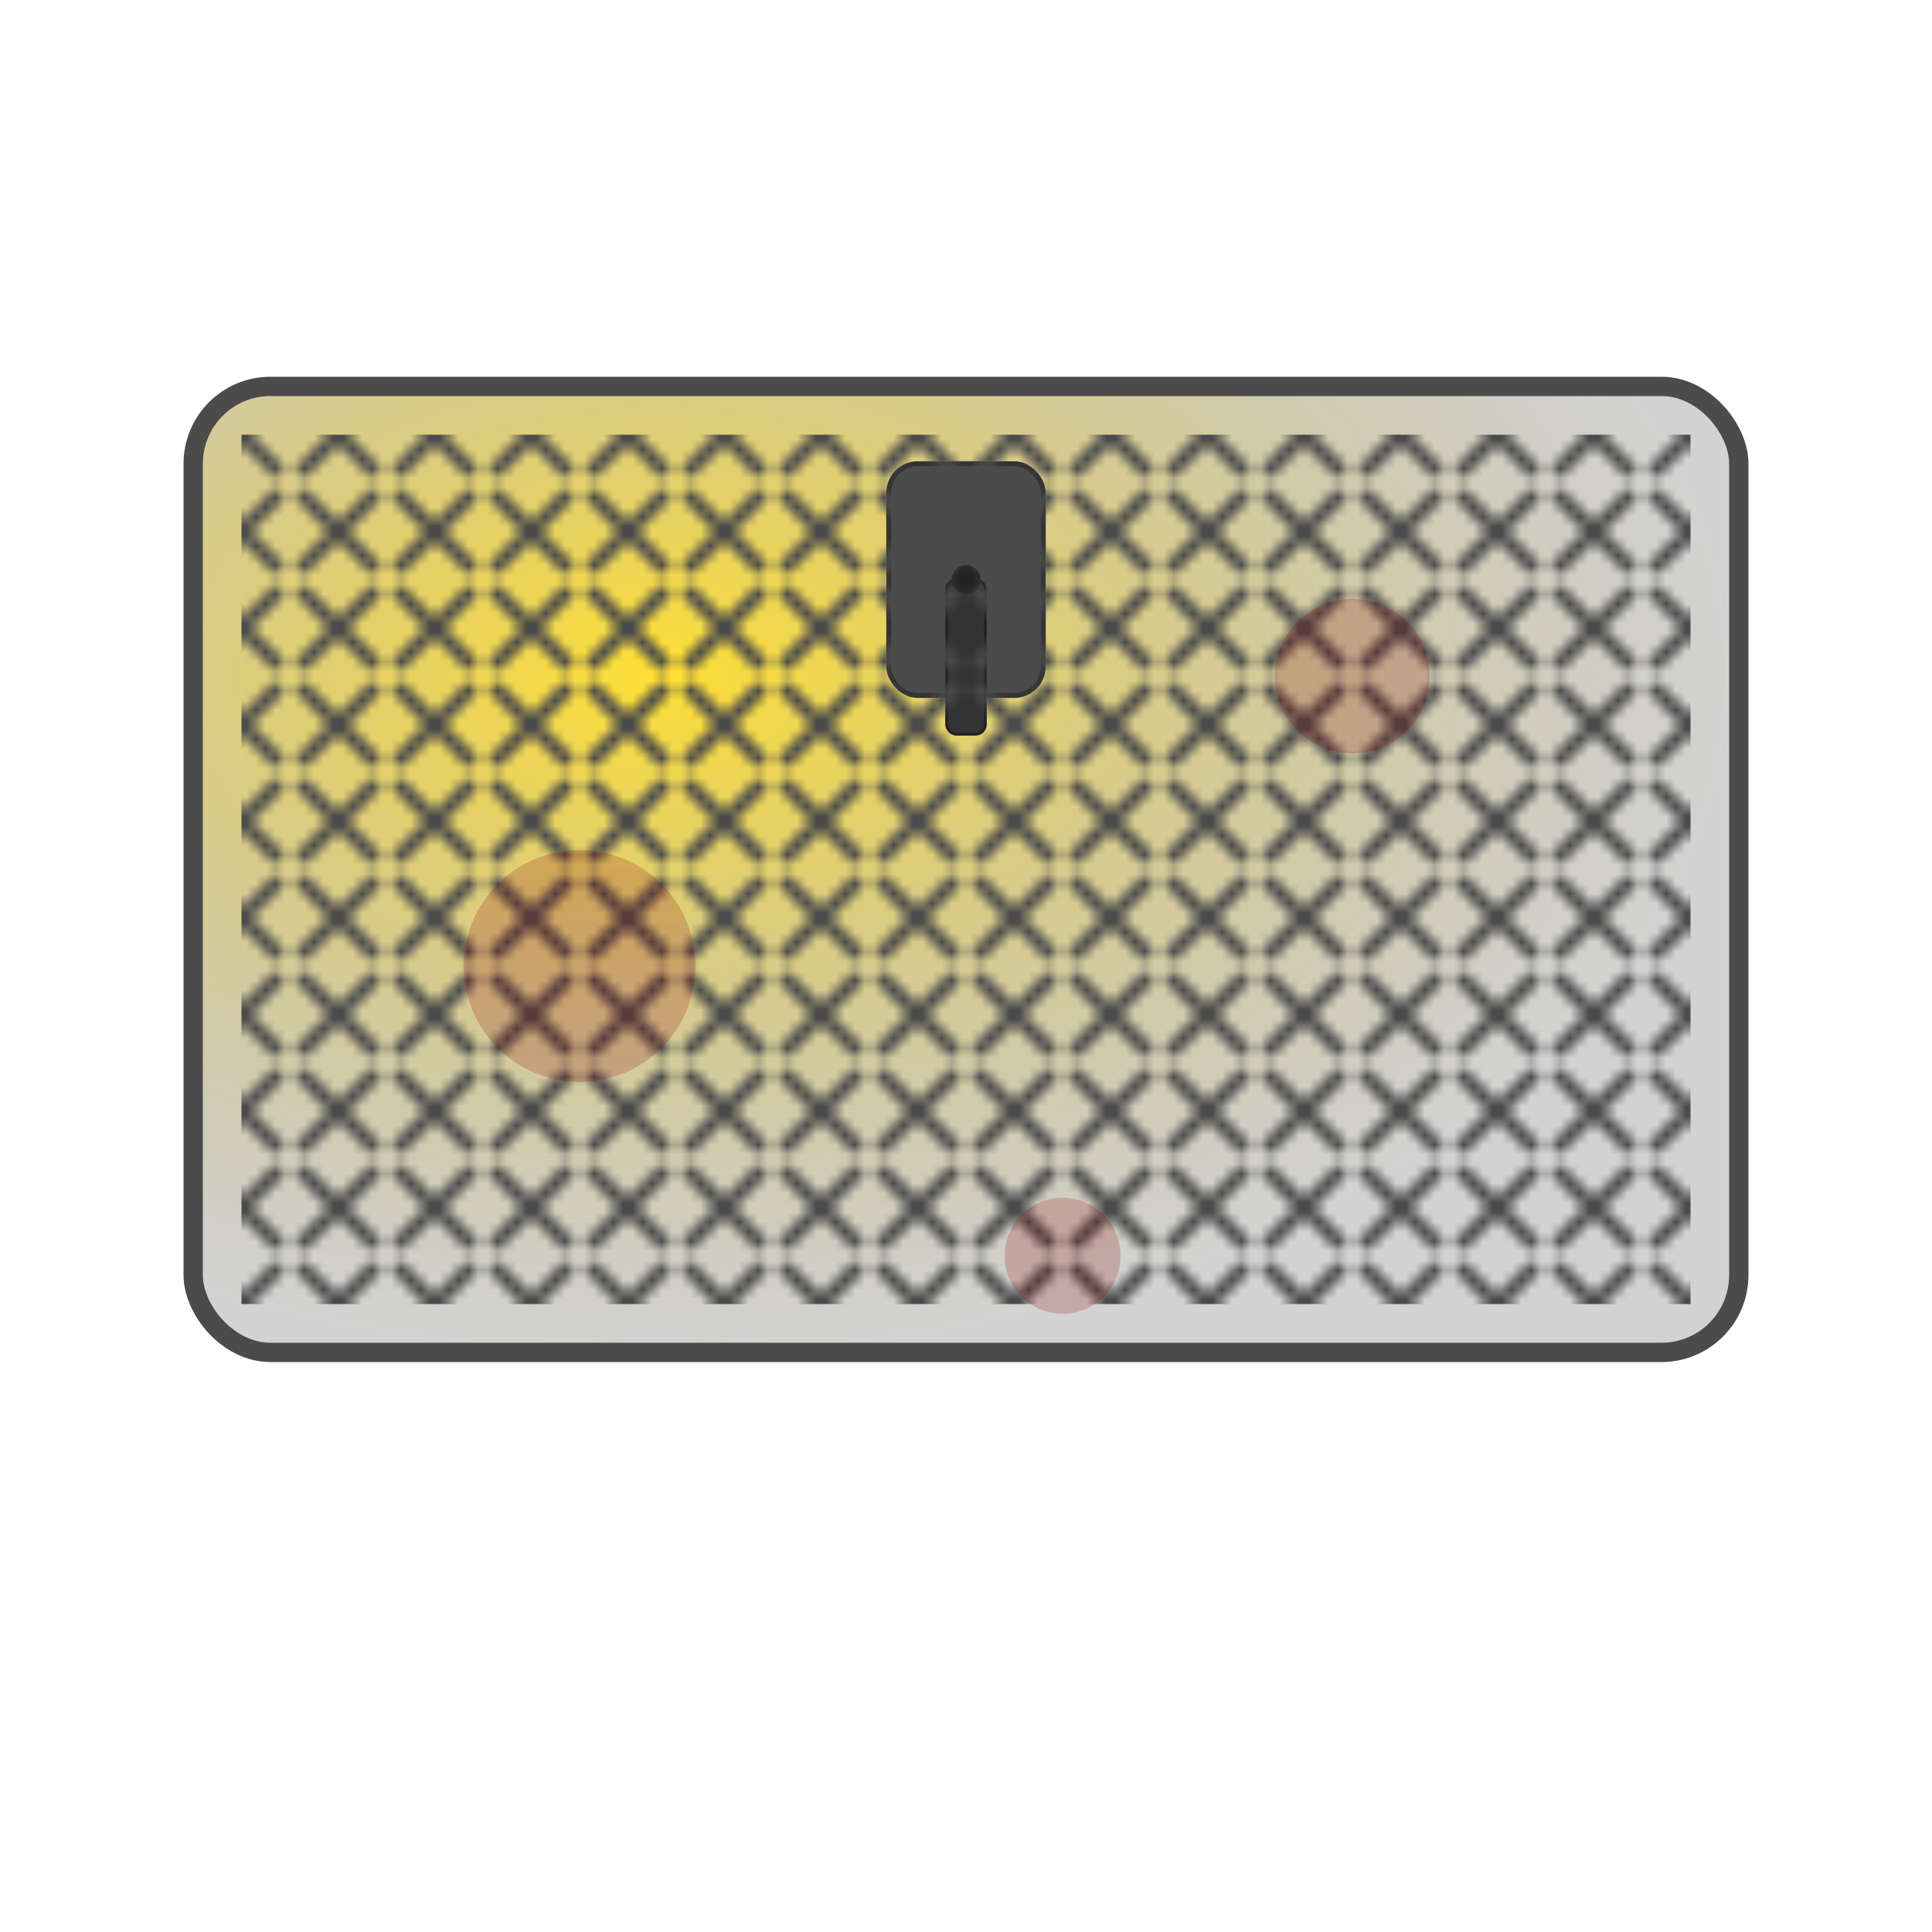
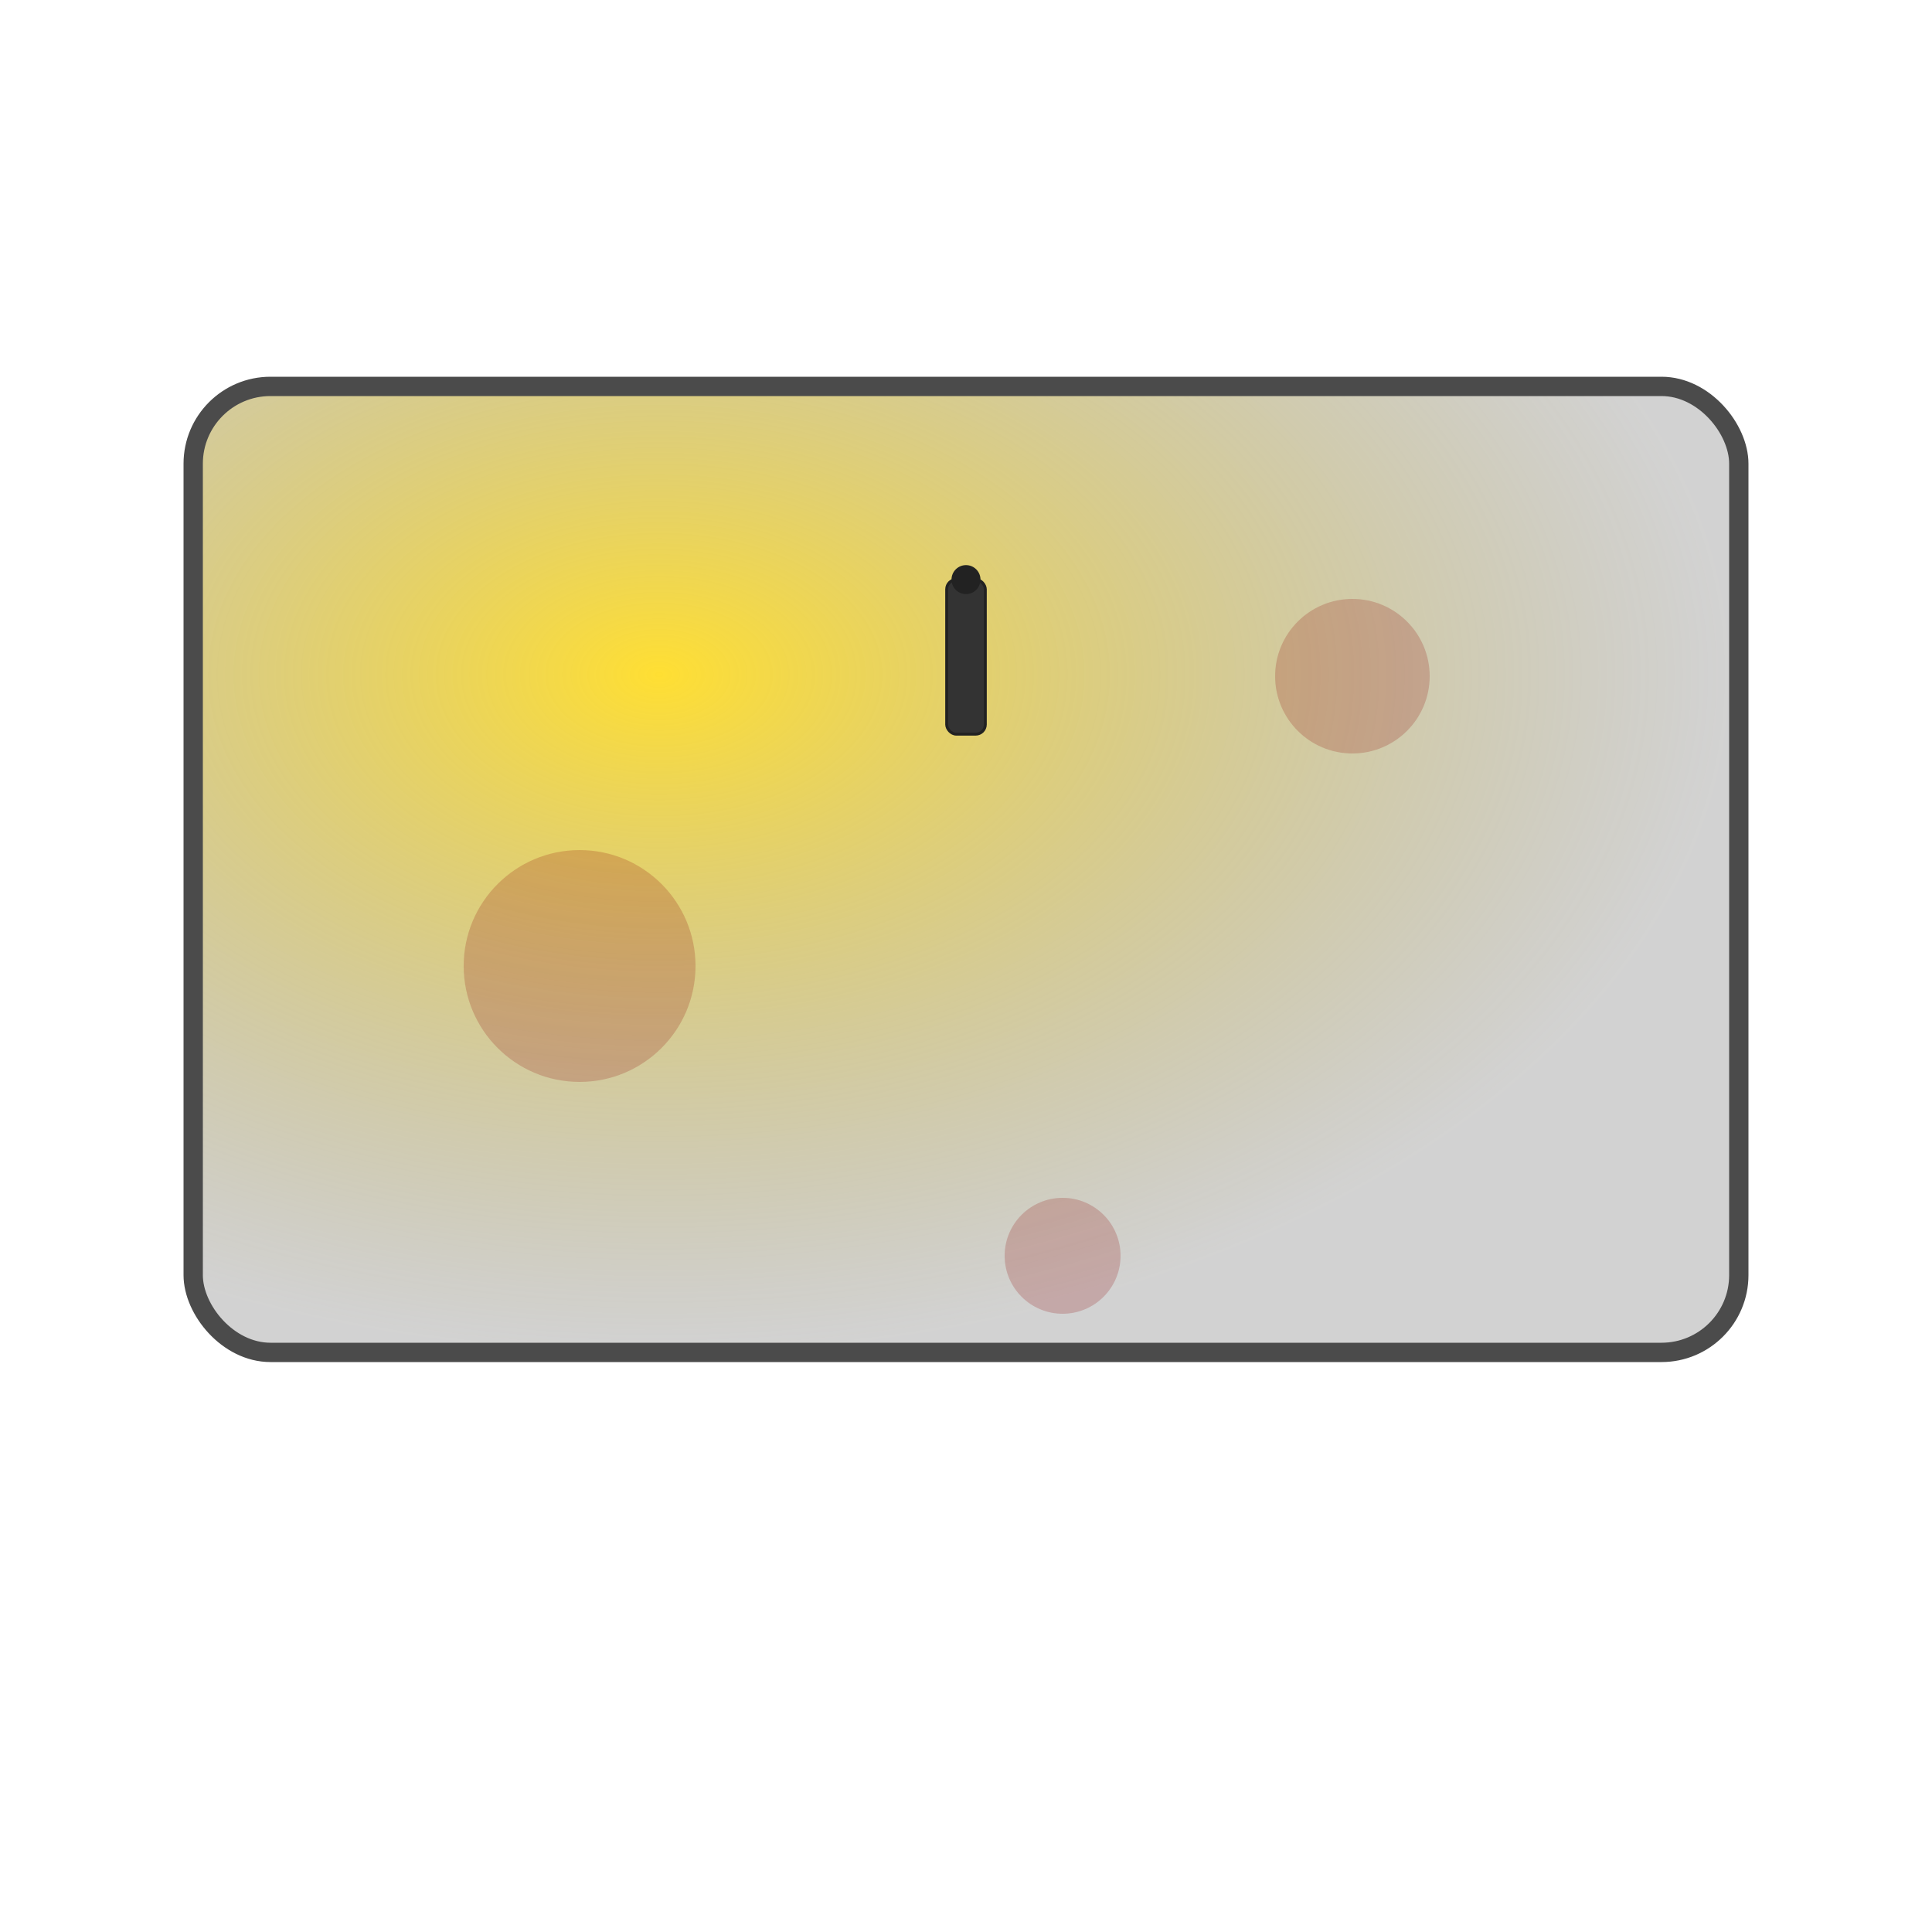
<svg xmlns="http://www.w3.org/2000/svg" viewBox="0 0 200 200" width="200" height="200">
  <defs>
    <radialGradient id="vault-glow" cx="30%" cy="30%" r="70%">
      <stop offset="0%" stop-color="#ffd700" stop-opacity="0.8" />
      <stop offset="100%" stop-color="#6b6b6b" stop-opacity="0.3" />
    </radialGradient>
    <pattern id="seal-marks" patternUnits="userSpaceOnUse" width="10" height="10">
-       <path d="M1 9L9 1 M9 9L1 1" stroke="#4b4b4b" stroke-width="1.5" />
-     </pattern>
+       </pattern>
    <filter id="aged-metal" x="-20%" y="-20%" width="140%" height="140%">
      <feTurbulence type="fractalNoise" baseFrequency="0.03" numOctaves="2" result="noise" />
      <feDisplacementMap in="SourceGraphic" in2="noise" scale="1.5" xChannelSelector="R" yChannelSelector="G" />
    </filter>
  </defs>
  <g filter="url(#aged-metal)">
    <rect x="20" y="40" width="160" height="100" rx="8" ry="8" fill="url(#vault-glow)" stroke="#4b4b4b" stroke-width="2" />
    <g transform="translate(100, 60)">
-       <rect x="-8" y="-12" width="16" height="24" rx="3" ry="3" fill="#4b4b4b" stroke="#333" stroke-width="0.5" />
      <rect x="-2" y="0" width="4" height="16" rx="1" ry="1" fill="#333" stroke="#222" stroke-width="0.3" />
      <circle cx="0" cy="0" r="1.5" fill="#222" />
    </g>
-     <rect x="25" y="45" width="150" height="90" fill="url(#seal-marks)" />
    <g opacity="0.2">
      <circle cx="60" cy="100" r="12" fill="#8b0000" />
      <circle cx="140" cy="70" r="8" fill="#8b0000" />
      <circle cx="110" cy="130" r="6" fill="#8b0000" />
    </g>
  </g>
</svg>